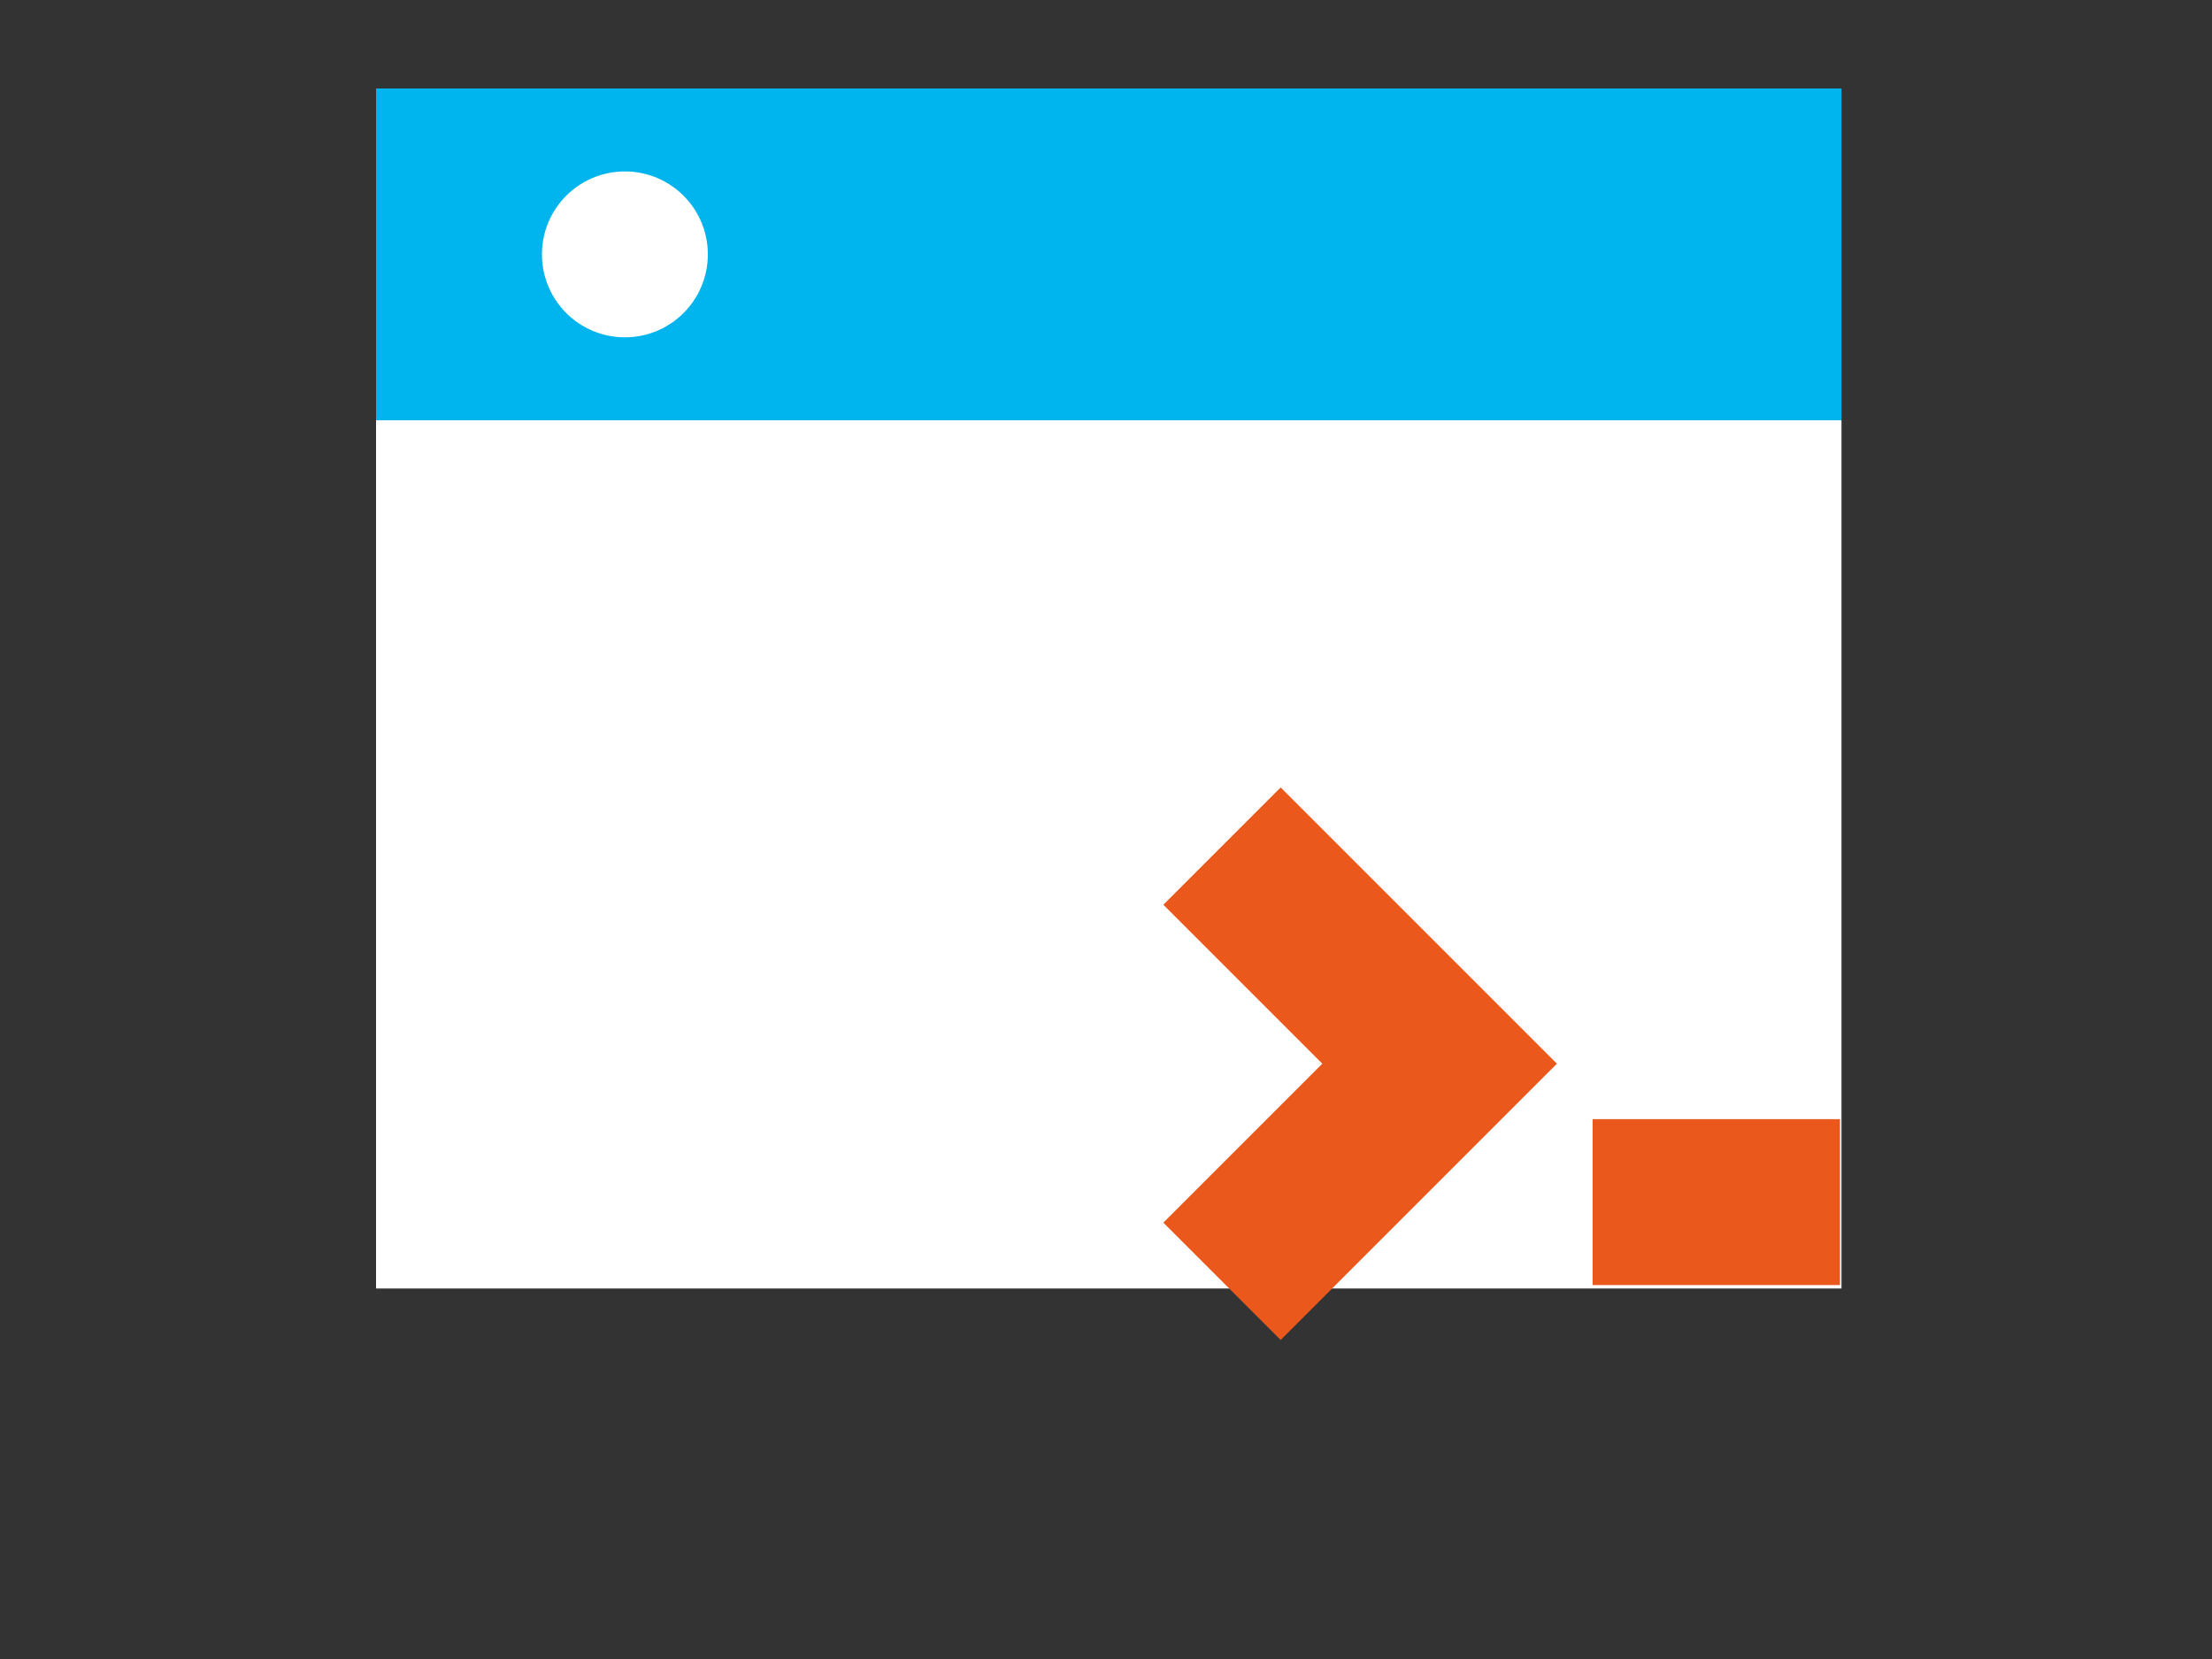
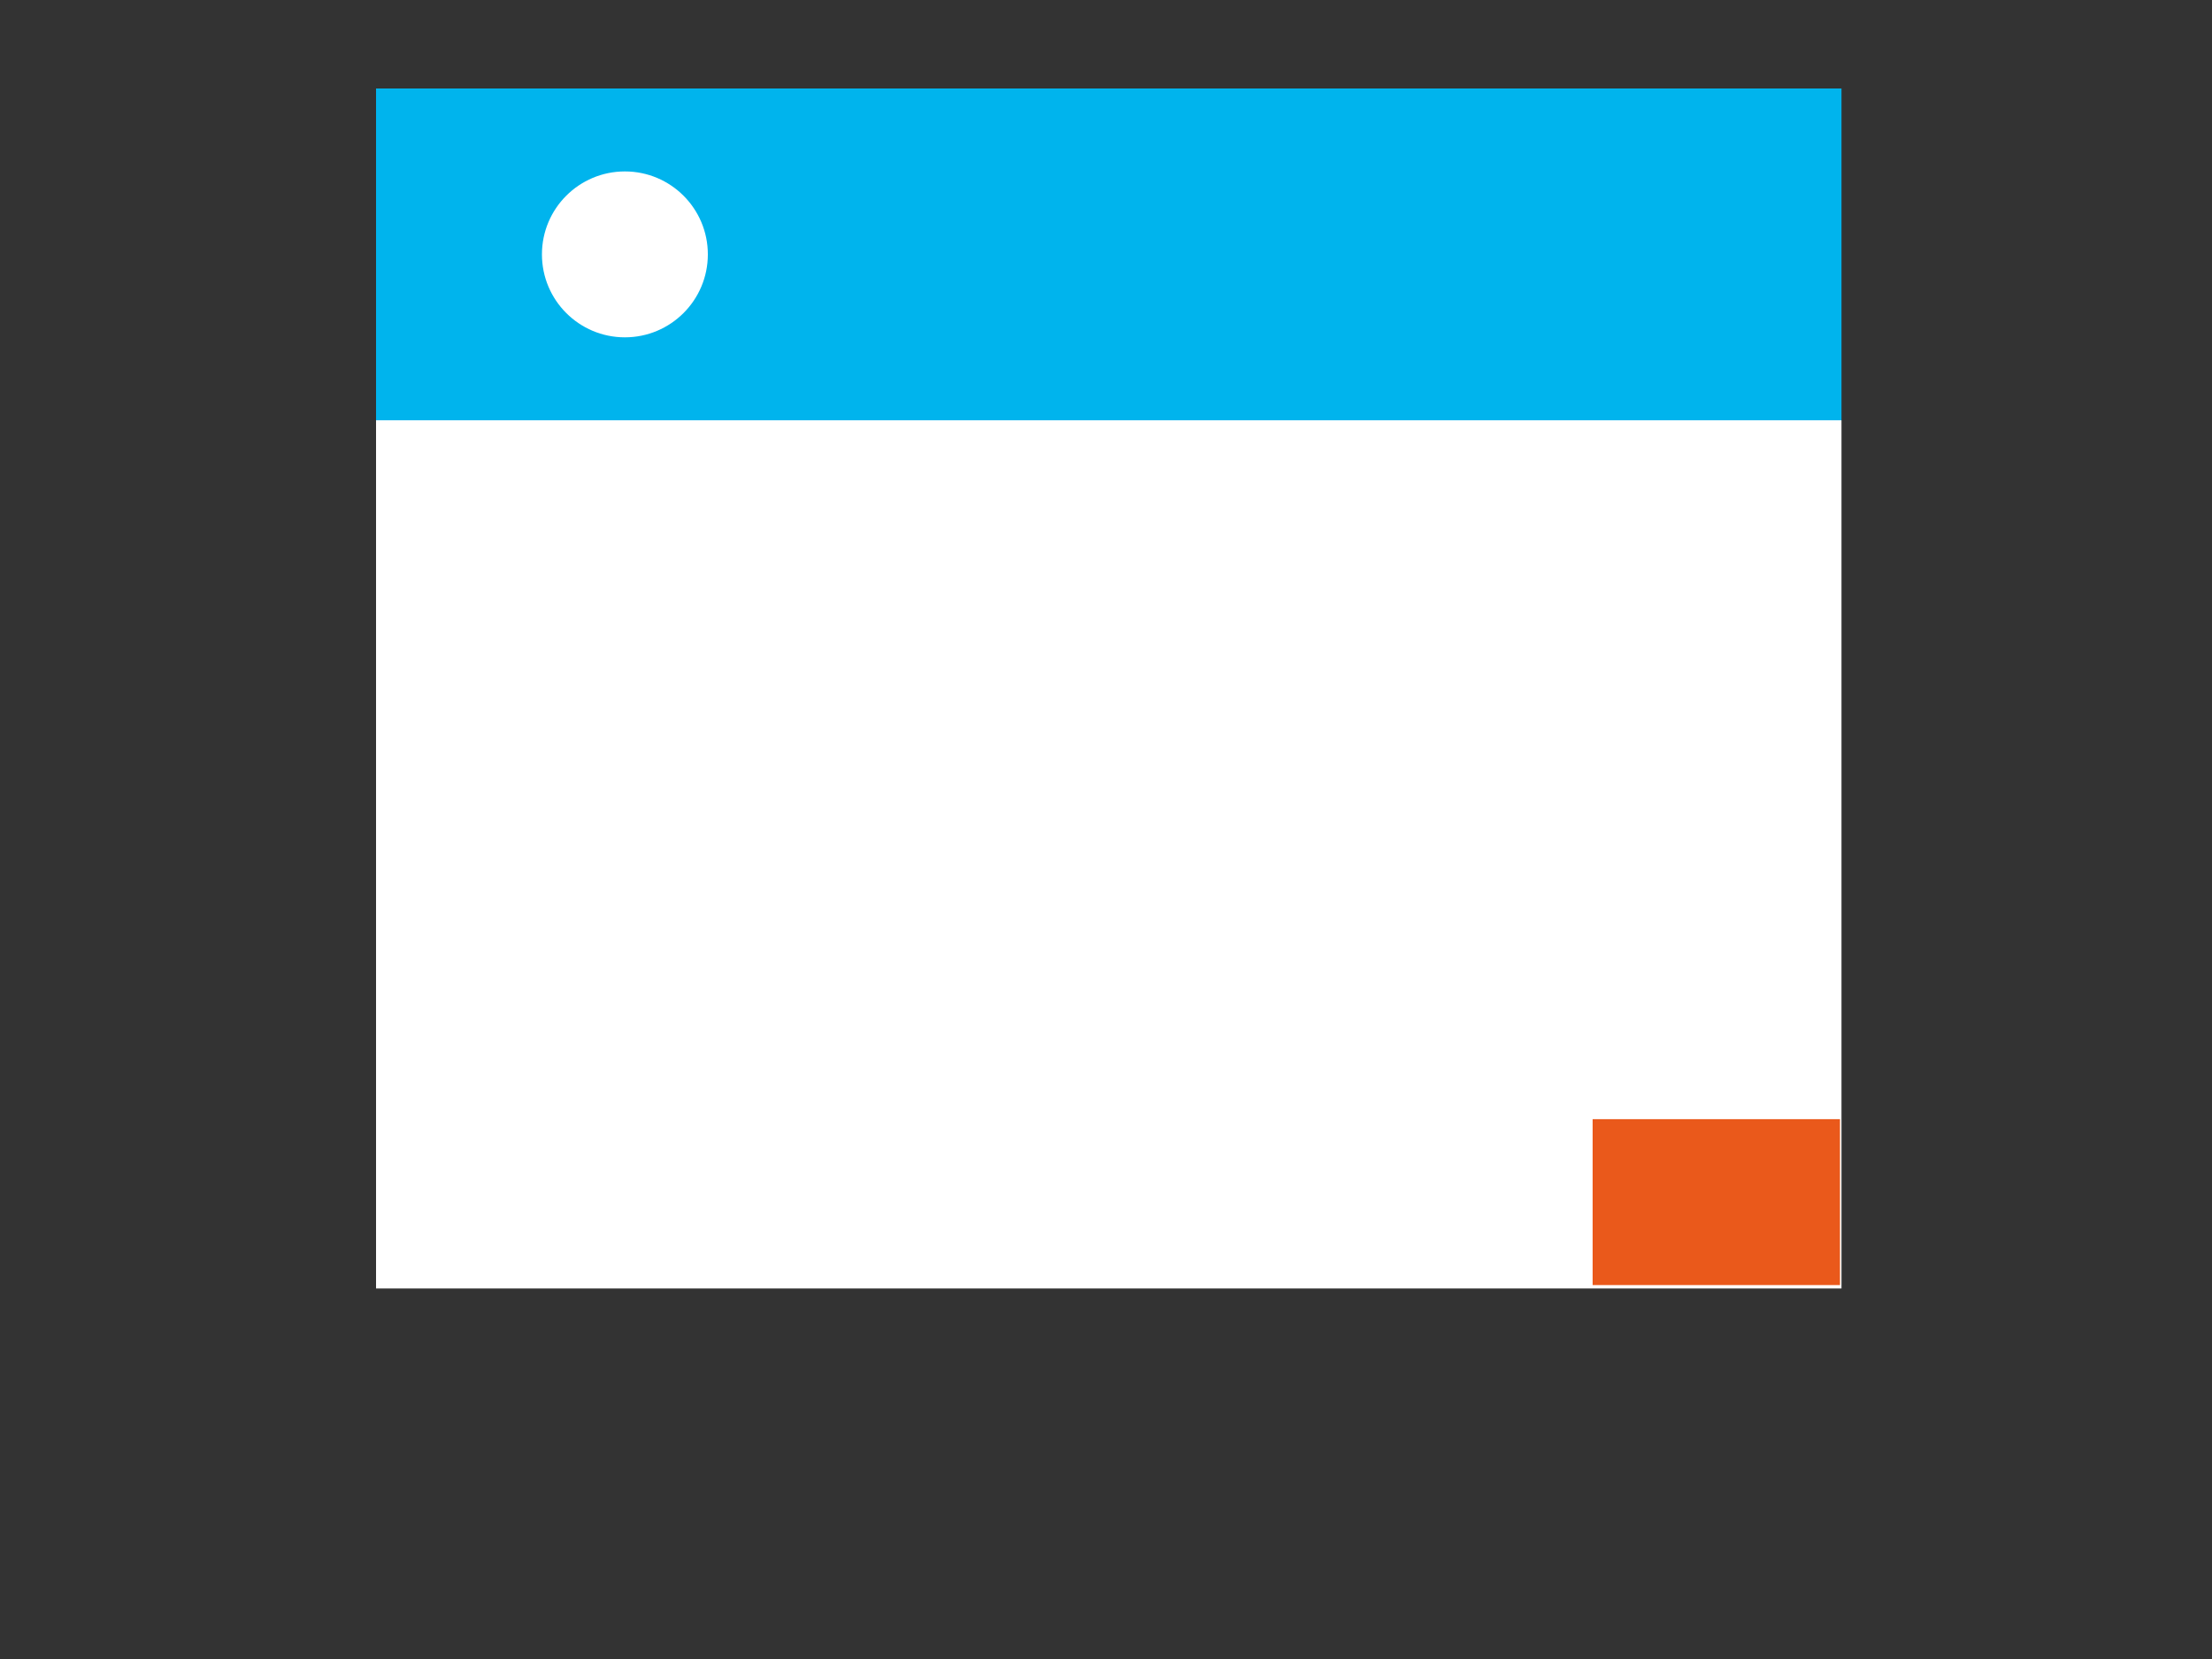
<svg xmlns="http://www.w3.org/2000/svg" width="400" height="300" viewBox="0 0 400 300" fill="none">
  <rect x="0" y="0" width="400" height="300" fill="#333333" stroke="none" />
  <rect x="68" y="16" width="265" height="60" fill="#00B4ED" />
  <circle cx="113" cy="46" r="15" fill="white" />
  <rect x="68" y="76" width="265" height="157" fill="white" />
-   <path d="M220.978 231.7L260.328 192.35L220.978 153" stroke="#EA591B" stroke-width="30" />
  <path d="M332.729 217.381L288 217.381" stroke="#EA591B" stroke-width="30" />
</svg>